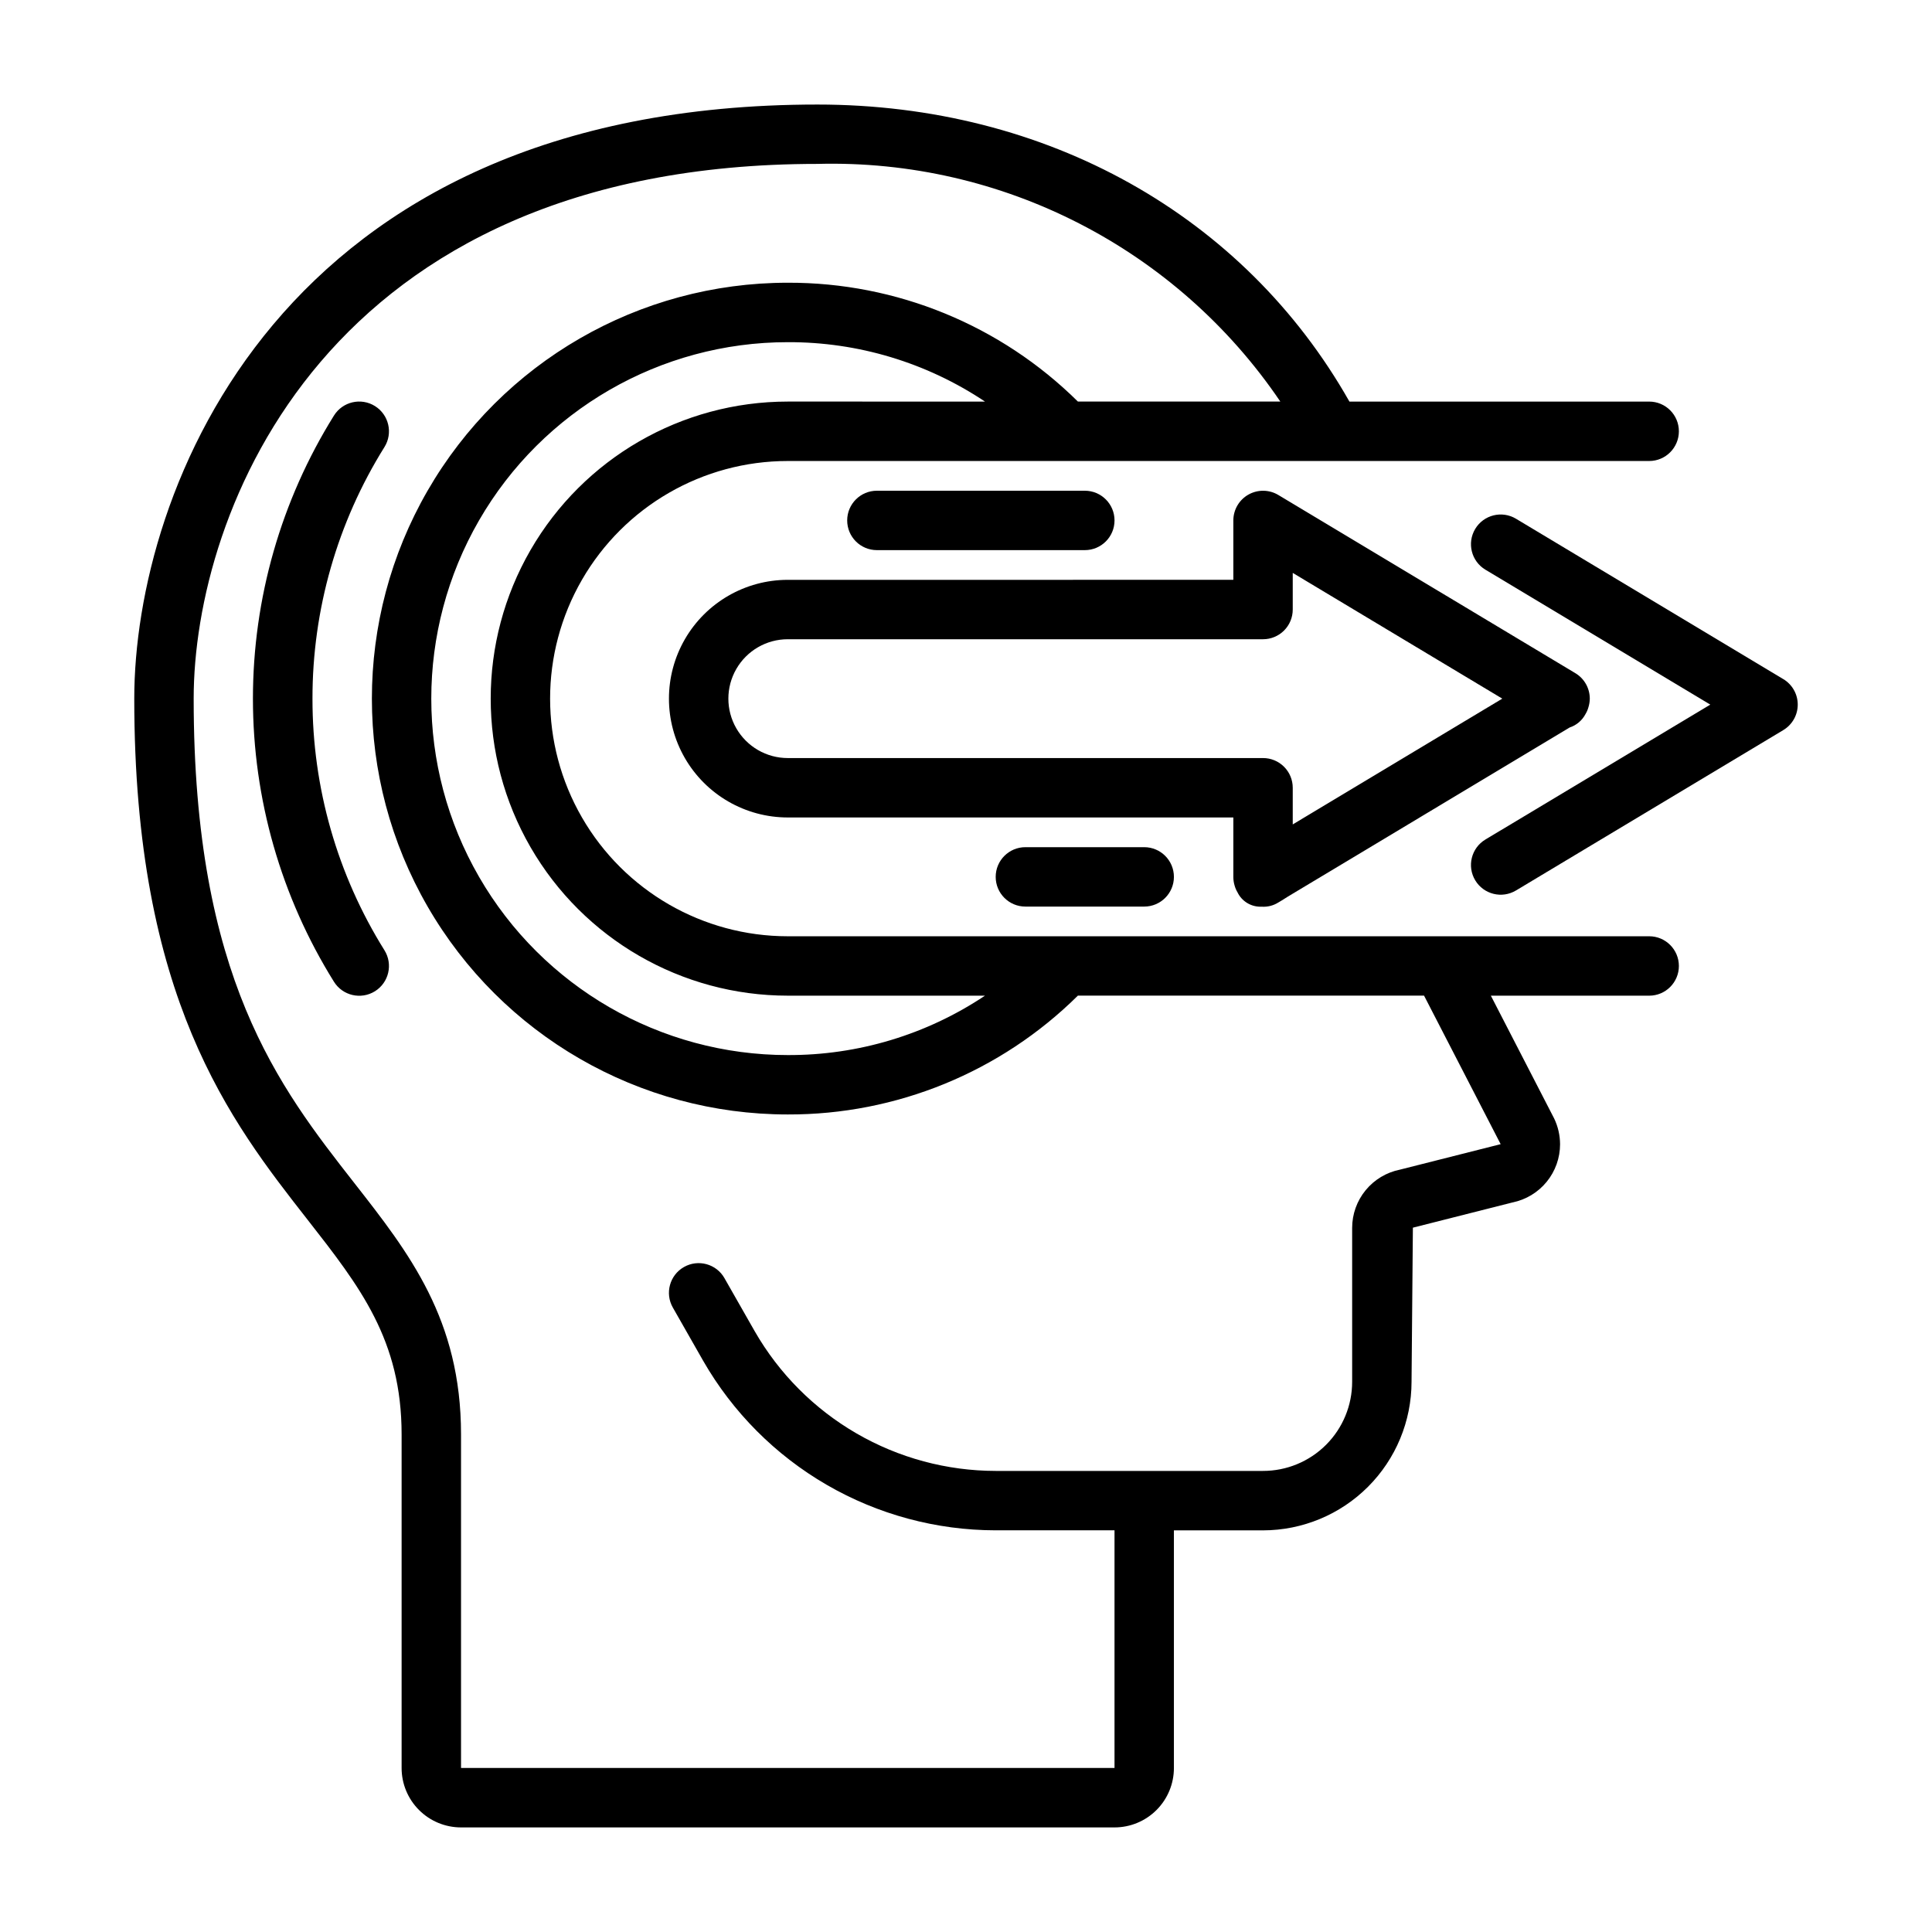
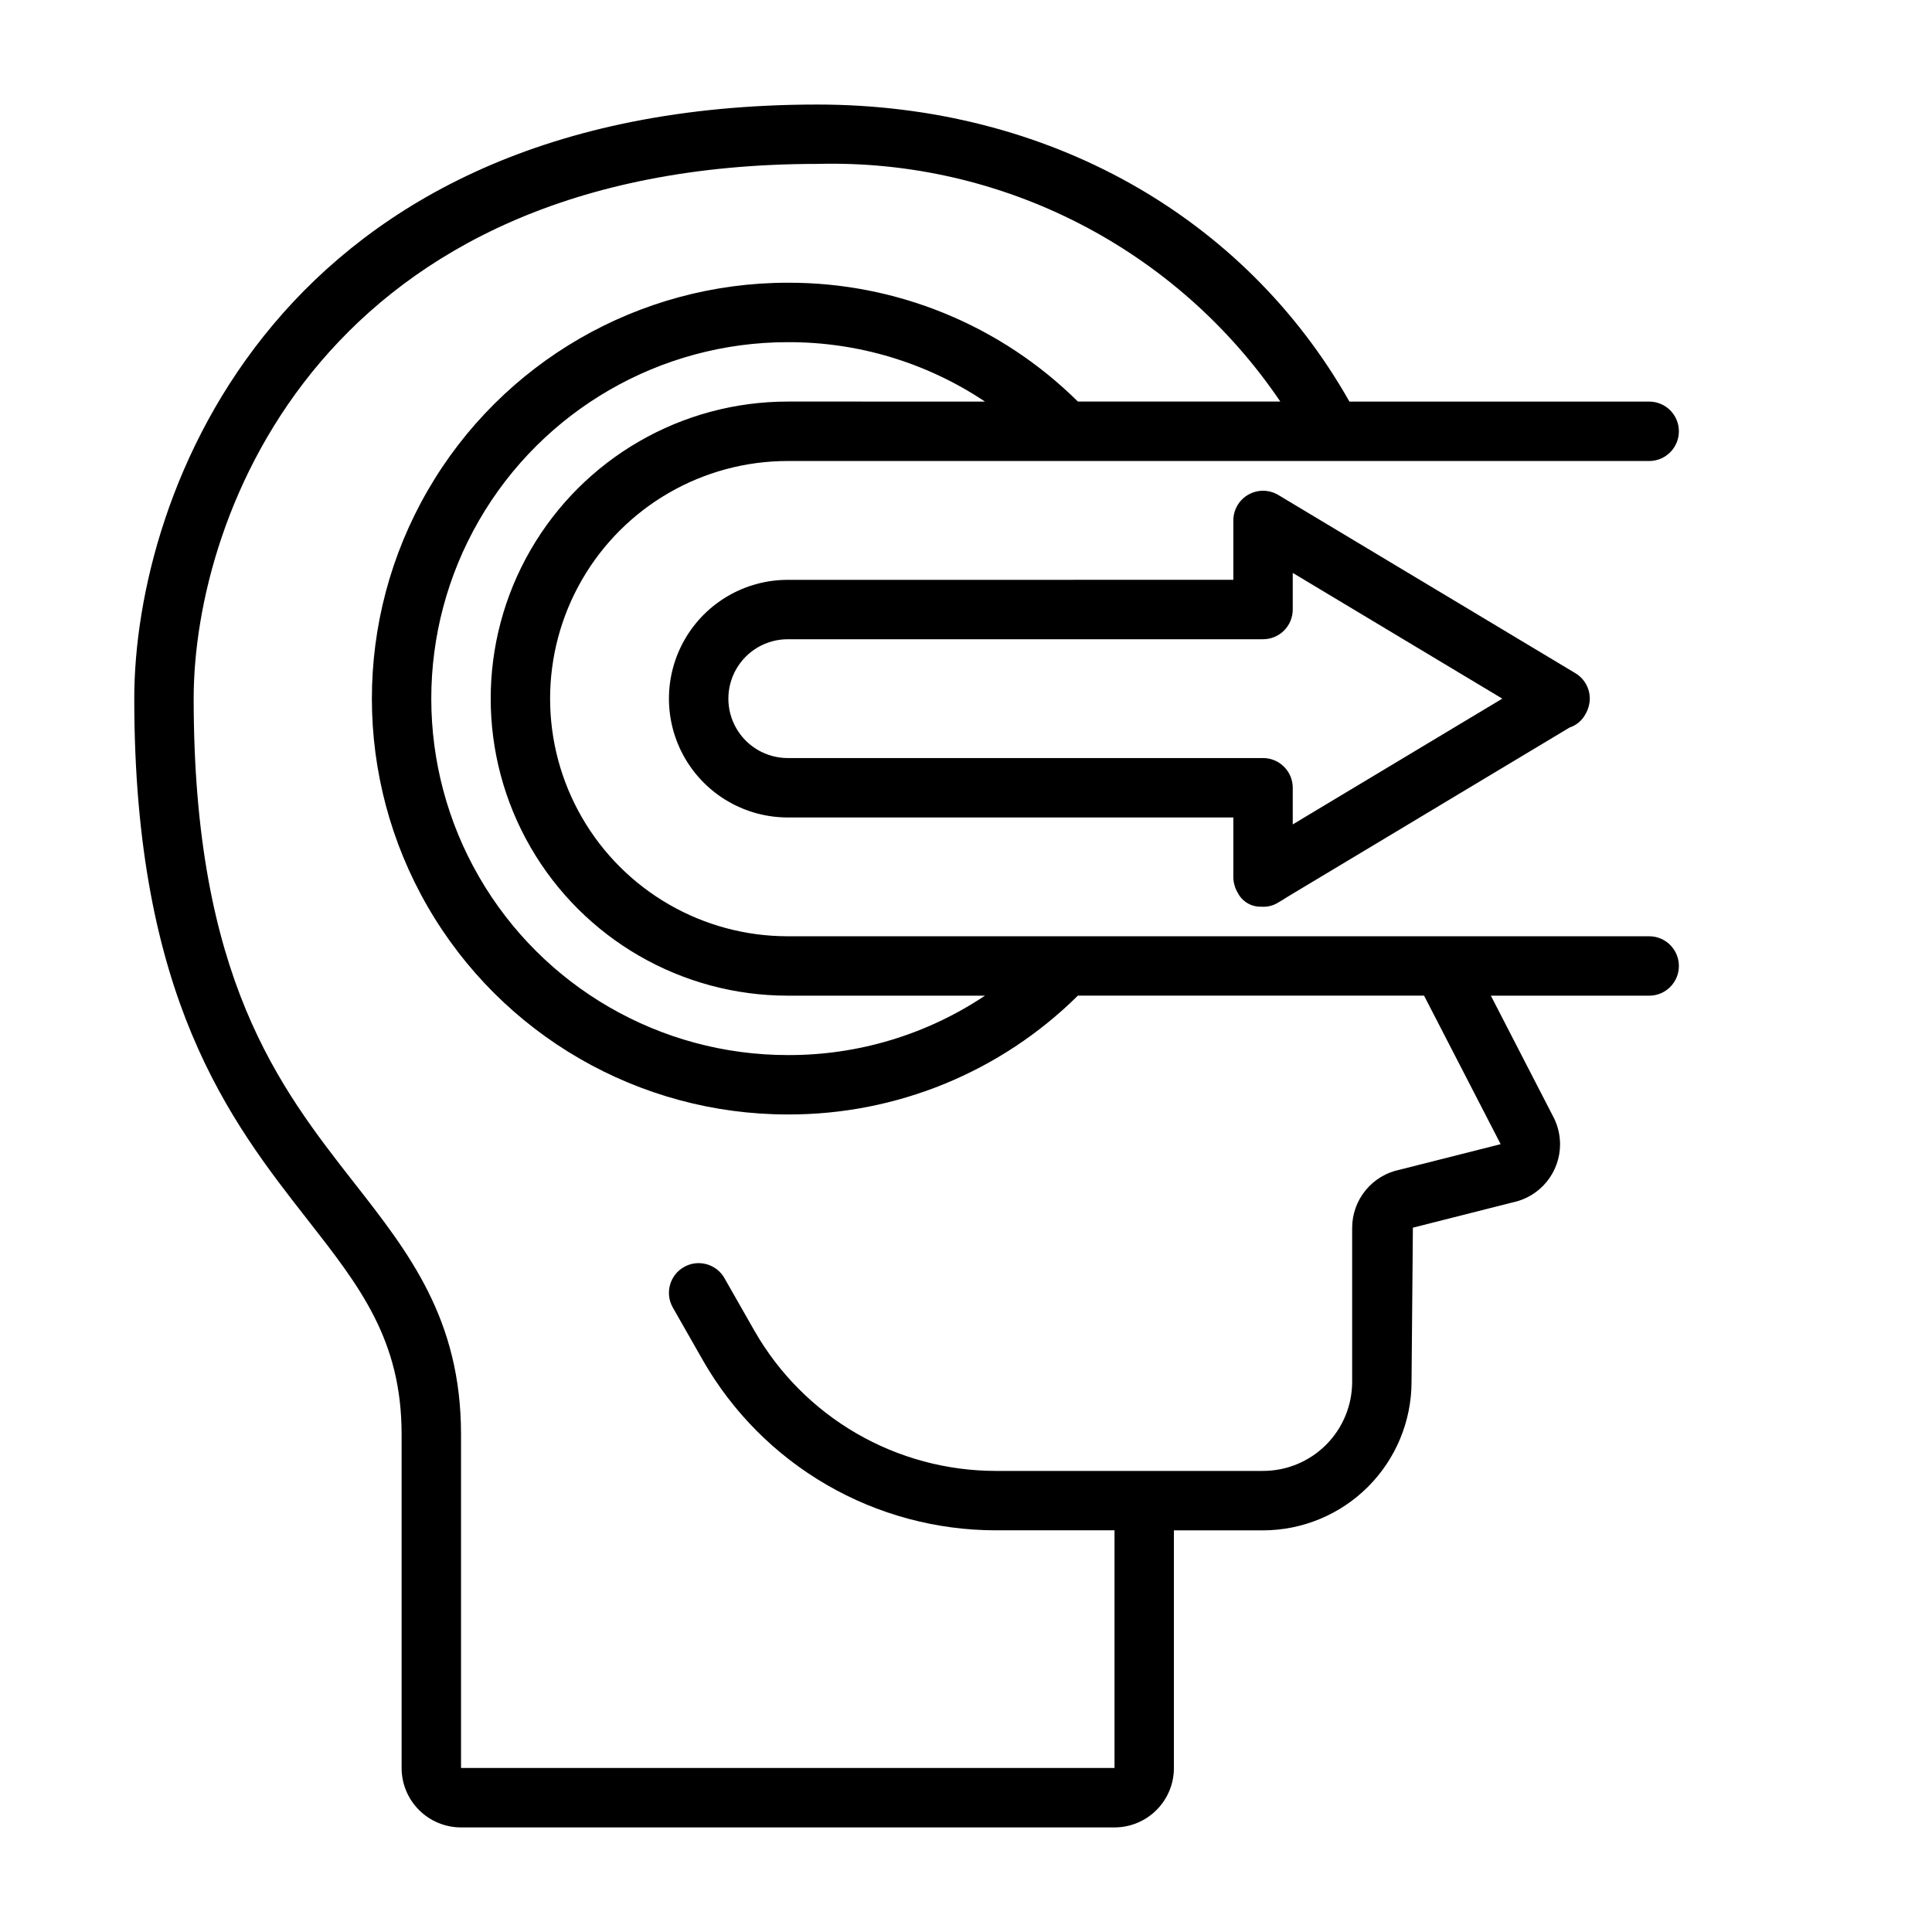
<svg xmlns="http://www.w3.org/2000/svg" fill="#000000" width="800px" height="800px" version="1.1" viewBox="144 144 512 512">
  <g>
-     <path d="m226.81 329.15c-0.023-23.574 6.586-46.68 19.074-66.676 2.305-3.695 1.176-8.559-2.519-10.863-3.695-2.305-8.559-1.176-10.863 2.519-14.035 22.508-21.473 48.5-21.473 75.02 0 26.523 7.438 52.516 21.473 75.023 2.305 3.695 7.168 4.82 10.863 2.519 3.695-2.305 4.824-7.168 2.519-10.863-12.488-19.996-19.098-43.102-19.074-66.68z" />
    <path d="m581.05 392.12h-228.29c-22.5 0-43.289-12-54.539-31.488-11.25-19.484-11.25-43.488 0-62.973 11.25-19.488 32.039-31.488 54.539-31.488h228.29c4.348 0 7.871-3.527 7.871-7.875 0-4.348-3.523-7.871-7.871-7.871h-79.438c-27.938-49.348-80.223-78.719-140.98-78.719-143.21 0-181.05 102.98-181.05 157.44 0 79.383 25.465 111.94 45.934 138.1 13.895 17.766 24.914 31.855 24.914 56.891v88.402c0 4.176 1.66 8.18 4.613 11.133 2.949 2.953 6.957 4.613 11.133 4.613h173.18c4.176 0 8.18-1.66 11.133-4.613 2.953-2.953 4.609-6.957 4.609-11.133v-62.977h23.617c10.434-0.012 20.438-4.164 27.816-11.543 7.379-7.379 11.531-17.383 11.543-27.816l0.355-40.855 26.387-6.684c3.562-0.723 6.766-2.652 9.062-5.465 2.301-2.816 3.559-6.34 3.555-9.973-0.012-2.367-0.547-4.699-1.574-6.832l-16.766-32.527h41.957c4.348 0 7.871-3.523 7.871-7.871s-3.523-7.875-7.871-7.875zm-228.29-141.7c-28.125 0-54.109 15.004-68.172 39.359-14.062 24.355-14.062 54.363 0 78.723 14.062 24.355 40.047 39.359 68.172 39.359h52.27c-15.465 10.332-33.668 15.816-52.27 15.742-33.75 0-64.934-18.004-81.809-47.23-16.875-29.227-16.875-65.238 0-94.465 16.875-29.227 48.059-47.23 81.809-47.23 18.602-0.074 36.805 5.41 52.27 15.742zm162.23 203.55c-3.57 0.715-6.781 2.644-9.09 5.461-2.309 2.812-3.57 6.344-3.566 9.984v40.777c0 6.262-2.488 12.27-6.918 16.699-4.43 4.43-10.438 6.918-16.699 6.918h-70.848c-12.957-0.016-25.68-3.441-36.887-9.938-11.211-6.496-20.512-15.828-26.965-27.062l-8.031-14.09h0.004c-2.152-3.777-6.961-5.098-10.738-2.945-3.777 2.152-5.098 6.961-2.945 10.738l8.031 14.098c7.832 13.645 19.121 24.984 32.734 32.875s29.062 12.051 44.797 12.066h31.488v62.977h-173.18v-88.402c0-30.465-13.73-48.02-28.262-66.59-19.965-25.52-42.59-54.402-42.59-128.4 0-49.008 34.551-141.7 165.31-141.7 48.953-1.301 95.195 22.438 122.66 62.977h-53.648c-20.453-20.254-48.102-31.578-76.887-31.488-39.371 0-75.754 21.008-95.441 55.105s-19.688 76.109 0 110.21 56.07 55.105 95.441 55.105c28.785 0.09 56.434-11.234 76.887-31.488h91.742l20.301 39.359z" />
    <path d="m486.41 380.94 73.562-44.145v-0.004c1.816-0.594 3.328-1.879 4.211-3.574 0.328-0.539 0.578-1.121 0.75-1.73 0.242-0.758 0.367-1.543 0.379-2.34-0.004-2.762-1.449-5.32-3.82-6.746l-0.352-0.211-78.328-46.988c-2.43-1.477-5.465-1.531-7.945-0.141-2.481 1.391-4.016 4.012-4.019 6.856v15.742l-118.08 0.004c-11.25 0-21.645 6-27.27 15.742s-5.625 21.746 0 31.488c5.625 9.742 16.02 15.742 27.27 15.742h118.08v15.746c-0.004 0.801 0.117 1.598 0.352 2.359 0.172 0.609 0.426 1.191 0.75 1.734 1.105 2.289 3.406 3.762 5.949 3.809h0.457c1.555 0.102 3.102-0.289 4.418-1.117l0.395-0.234 0.109-0.07 0.746-0.441 0.086-0.062c0.781-0.516 1.574-0.984 2.301-1.418zm-7.691-36.047h-125.95c-5.625 0-10.82-3-13.633-7.871-2.812-4.871-2.812-10.875 0-15.746s8.008-7.871 13.633-7.871h125.95c2.086 0 4.09-0.828 5.566-2.305 1.477-1.477 2.305-3.481 2.305-5.566v-9.707l55.531 33.32-55.531 33.332v-9.715c0-2.086-0.828-4.09-2.305-5.566-1.477-1.477-3.481-2.305-5.566-2.305z" />
-     <path d="m431.49 289.79c4.348 0 7.871-3.523 7.871-7.871 0-4.348-3.523-7.871-7.871-7.871h-55.105c-4.348 0-7.871 3.523-7.871 7.871 0 4.348 3.523 7.871 7.871 7.871z" />
-     <path d="m415.74 368.51c-4.348 0-7.871 3.523-7.871 7.871 0 4.348 3.523 7.871 7.871 7.871h31.488c4.348 0 7.871-3.523 7.871-7.871 0-4.348-3.523-7.871-7.871-7.871z" />
-     <path d="m616.6 323.98-70.848-42.508c-3.731-2.238-8.566-1.031-10.805 2.695-2.238 3.731-1.031 8.566 2.695 10.805l59.605 35.758-59.605 35.754c-3.727 2.238-4.934 7.074-2.695 10.805 2.238 3.727 7.074 4.934 10.805 2.695l70.848-42.508c2.371-1.426 3.82-3.988 3.82-6.75 0-2.766-1.449-5.328-3.82-6.754z" />
  </g>
</svg>